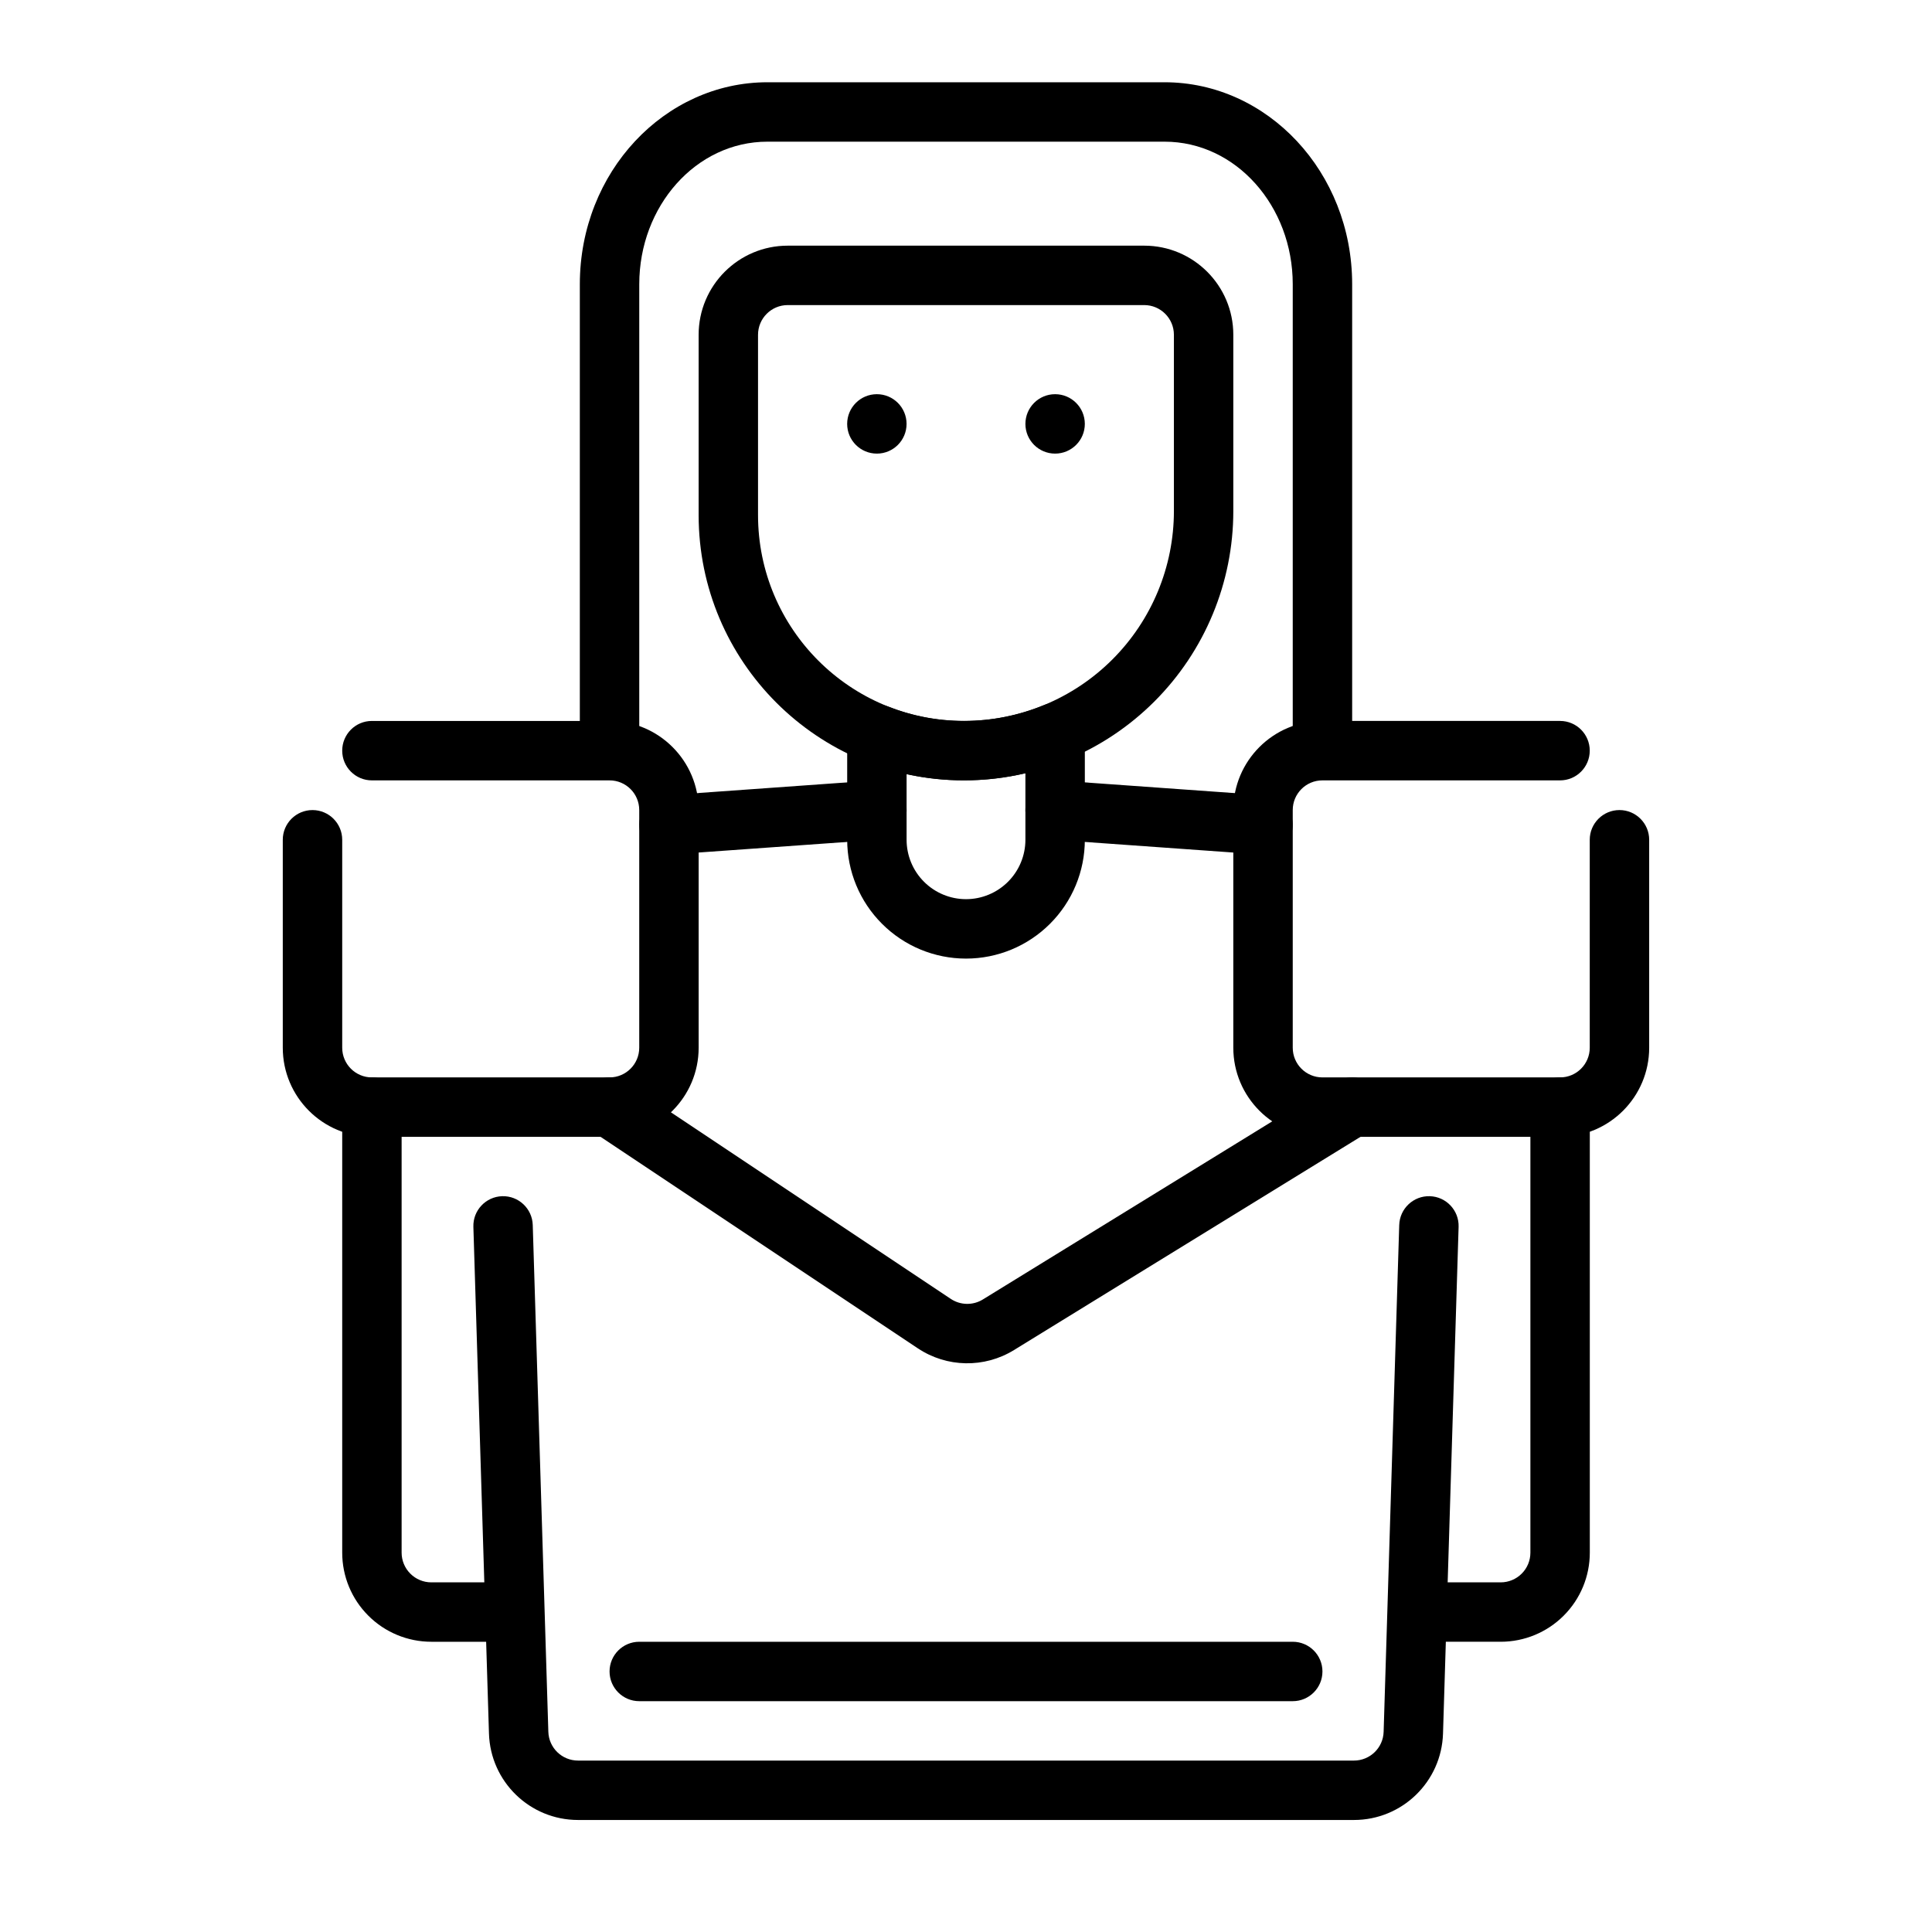
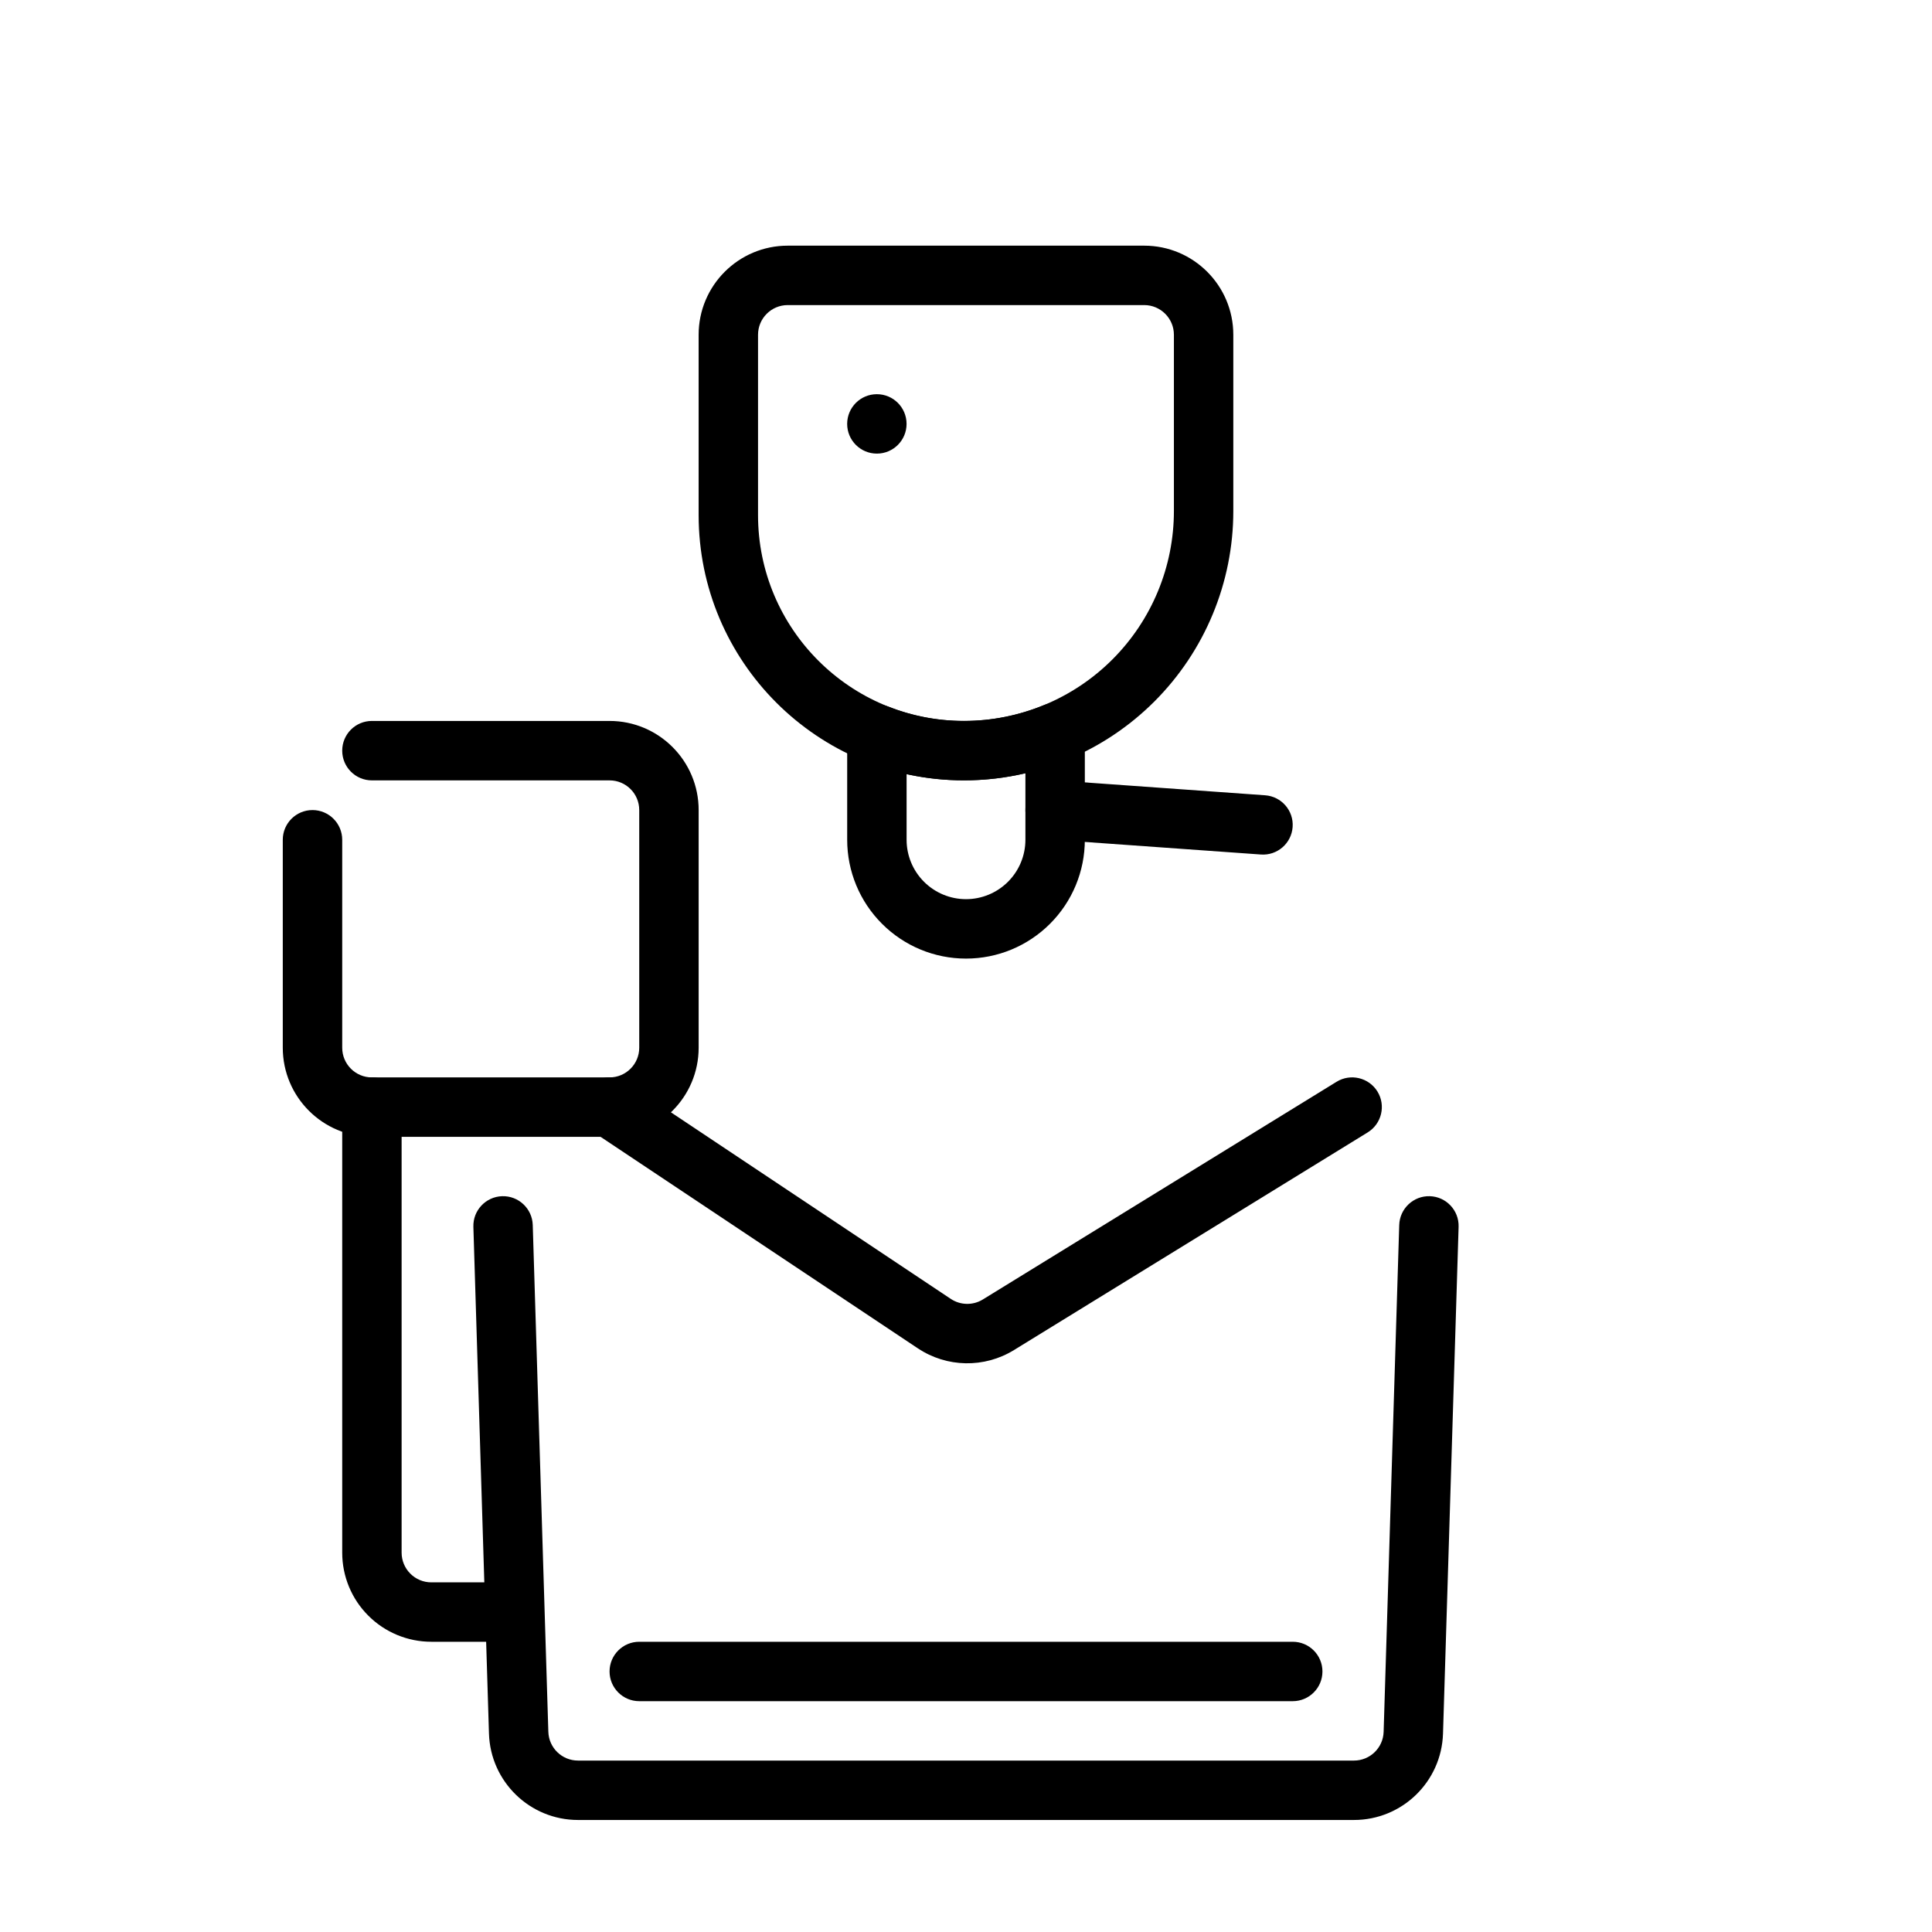
<svg xmlns="http://www.w3.org/2000/svg" fill="#000000" width="800px" height="800px" version="1.1" viewBox="144 144 512 512">
  <g fill-rule="evenodd">
-     <path d="m565.3 366.55v55.105c0 4.344-3.519 7.867-7.863 7.867h-62.984c-4.344 0-7.863-3.523-7.863-7.867v-62.98c0-4.348 3.519-7.867 7.863-7.867h62.984c4.344 0 7.863-3.531 7.863-7.875 0-4.348-3.519-7.875-7.863-7.875h-62.984c-13.035 0-23.613 10.578-23.613 23.617v62.98c0 13.035 10.578 23.617 23.613 23.617h62.984c13.035 0 23.613-10.582 23.613-23.617v-55.105c0-4.348-3.527-7.875-7.875-7.875-4.344 0-7.875 3.527-7.875 7.875z" />
    <path d="m470.84 232.72c0-13.043-10.574-23.617-23.617-23.617h-94.461c-13.043 0-23.617 10.574-23.617 23.617v47.777c0 38.828 31.473 70.301 70.301 70.301h0.016c18.926 0 37.086-7.519 50.473-20.906 13.383-13.387 20.906-31.543 20.906-50.473zm-15.742 0v46.699c0 14.758-5.863 28.906-16.297 39.34-10.434 10.434-24.582 16.297-39.34 16.297h-0.016c-30.129 0-54.559-24.43-54.559-54.559v-47.777c0-4.348 3.527-7.871 7.875-7.871h94.461c4.348 0 7.875 3.523 7.875 7.871z" />
-     <path d="m313.41 344.89v-125.56c0-20.688 15.016-37.785 33.98-37.785h105.22c18.965 0 33.98 17.098 33.98 37.785v125.56c0 4.344 15.746 4.344 15.746 0v-125.56c0-29.75-22.461-53.531-49.727-53.531h-105.22c-27.262 0-49.727 23.781-49.727 53.531v125.56c0 4.344 15.746 4.344 15.746 0z" />
    <path d="m384.25 256.34c0 4.348-3.523 7.871-7.871 7.871-4.348 0-7.871-3.523-7.871-7.871 0-4.348 3.523-7.875 7.871-7.875 4.348 0 7.871 3.527 7.871 7.875" />
-     <path d="m431.49 256.34c0 4.348-3.527 7.871-7.875 7.871-4.348 0-7.871-3.523-7.871-7.871 0-4.348 3.523-7.875 7.871-7.875 4.348 0 7.875 3.527 7.875 7.875" />
    <path d="m218.94 366.55v55.105c0 13.035 10.578 23.617 23.613 23.617h62.984c13.035 0 23.613-10.582 23.613-23.617v-62.98c0-13.039-10.578-23.617-23.613-23.617h-62.984c-4.344 0-7.863 3.527-7.863 7.875 0 4.344 3.519 7.875 7.863 7.875h62.984c4.344 0 7.867 3.519 7.867 7.867v62.98c0 4.344-3.523 7.867-7.867 7.867h-62.984c-4.344 0-7.863-3.523-7.863-7.867v-55.105c0-4.348-3.531-7.875-7.875-7.875-4.348 0-7.875 3.527-7.875 7.875z" />
    <path d="m431.49 338.16c0-2.629-1.309-5.078-3.488-6.543-2.18-1.457-4.953-1.738-7.375-0.738-6.652 2.731-13.832 4.18-21.16 4.18h-0.008c-7.125 0-13.926-1.363-20.16-3.844-2.426-0.965-5.172-0.668-7.332 0.797-2.164 1.465-3.453 3.906-3.453 6.519v28.016c0 8.352 3.312 16.359 9.227 22.262 5.902 5.91 13.906 9.227 22.262 9.227 8.352 0 16.355-3.316 22.262-9.227 5.91-5.902 9.227-13.91 9.227-22.262v-28.387zm-15.746 10.762v17.625c0 4.172-1.66 8.18-4.613 11.129-2.953 2.953-6.957 4.613-11.129 4.613s-8.18-1.66-11.133-4.613c-2.953-2.949-4.613-6.957-4.613-11.129v-17.391c4.898 1.078 9.98 1.645 15.203 1.645h0.008c5.523 0 10.98-0.637 16.277-1.879z" />
    <path d="m234.69 437.39v118.08c0 6.266 2.484 12.27 6.918 16.695 4.426 4.43 10.43 6.918 16.695 6.918h19.68c4.348 0 7.875-3.527 7.875-7.871s-3.527-7.871-7.875-7.871h-19.68c-2.086 0-4.094-0.828-5.562-2.309-1.48-1.473-2.309-3.477-2.309-5.562v-118.08c0-4.344-3.527-7.871-7.871-7.871-4.348 0-7.871 3.527-7.871 7.871z" />
-     <path d="m549.57 437.39v118.08c0 2.086-0.824 4.09-2.305 5.562-1.473 1.48-3.481 2.309-5.566 2.309h-19.68c-4.348 0-7.871 3.527-7.871 7.871s3.523 7.871 7.871 7.871h19.68c6.266 0 12.273-2.488 16.695-6.918 4.434-4.426 6.922-10.43 6.922-16.695v-118.08c0-4.344-3.527-7.871-7.875-7.871-4.344 0-7.871 3.527-7.871 7.871z" />
-     <path d="m321.84 370.45 55.105-3.934c4.336-0.309 7.606-4.078 7.289-8.406-0.305-4.34-4.078-7.606-8.406-7.293l-55.105 3.938c-4.336 0.309-7.606 4.078-7.289 8.406 0.309 4.34 4.078 7.606 8.406 7.289z" />
    <path d="m423.05 366.52 55.105 3.934c4.328 0.316 8.102-2.949 8.406-7.289 0.316-4.328-2.953-8.098-7.289-8.406l-55.105-3.938c-4.328-0.312-8.098 2.953-8.406 7.293-0.312 4.328 2.953 8.098 7.289 8.406z" />
    <path d="m514.81 468.63-4.133 134.31c-0.125 4.254-3.613 7.629-7.863 7.629h-205.63c-4.254 0-7.738-3.375-7.867-7.629-0.977-31.613-2.973-96.578-4.133-134.31-0.133-4.336-3.769-7.762-8.105-7.625-4.348 0.133-7.762 3.769-7.629 8.113 1.156 37.73 3.156 102.69 4.133 134.3 0.395 12.754 10.84 22.895 23.602 22.895h205.63c12.758 0 23.207-10.141 23.598-22.895l4.133-134.3c0.137-4.344-3.281-7.981-7.625-8.113-4.34-0.137-7.977 3.289-8.109 7.625z" />
    <path d="m301.16 443.94s62.945 41.965 86.074 57.379c7.676 5.117 17.625 5.297 25.473 0.465 24.641-15.164 93.75-57.688 93.75-57.688 3.699-2.281 4.856-7.133 2.582-10.832-2.285-3.699-7.133-4.856-10.832-2.582l-93.75 57.695c-2.613 1.605-5.934 1.551-8.492-0.16l-86.066-57.379c-3.621-2.406-8.508-1.43-10.918 2.184-2.41 3.621-1.434 8.508 2.18 10.918z" />
    <path d="m313.41 594.83h173.18c4.348 0 7.871-3.527 7.871-7.871 0-4.348-3.523-7.875-7.871-7.875h-173.18c-4.344 0-7.871 3.527-7.871 7.875 0 4.344 3.527 7.871 7.871 7.871z" />
  </g>
</svg>